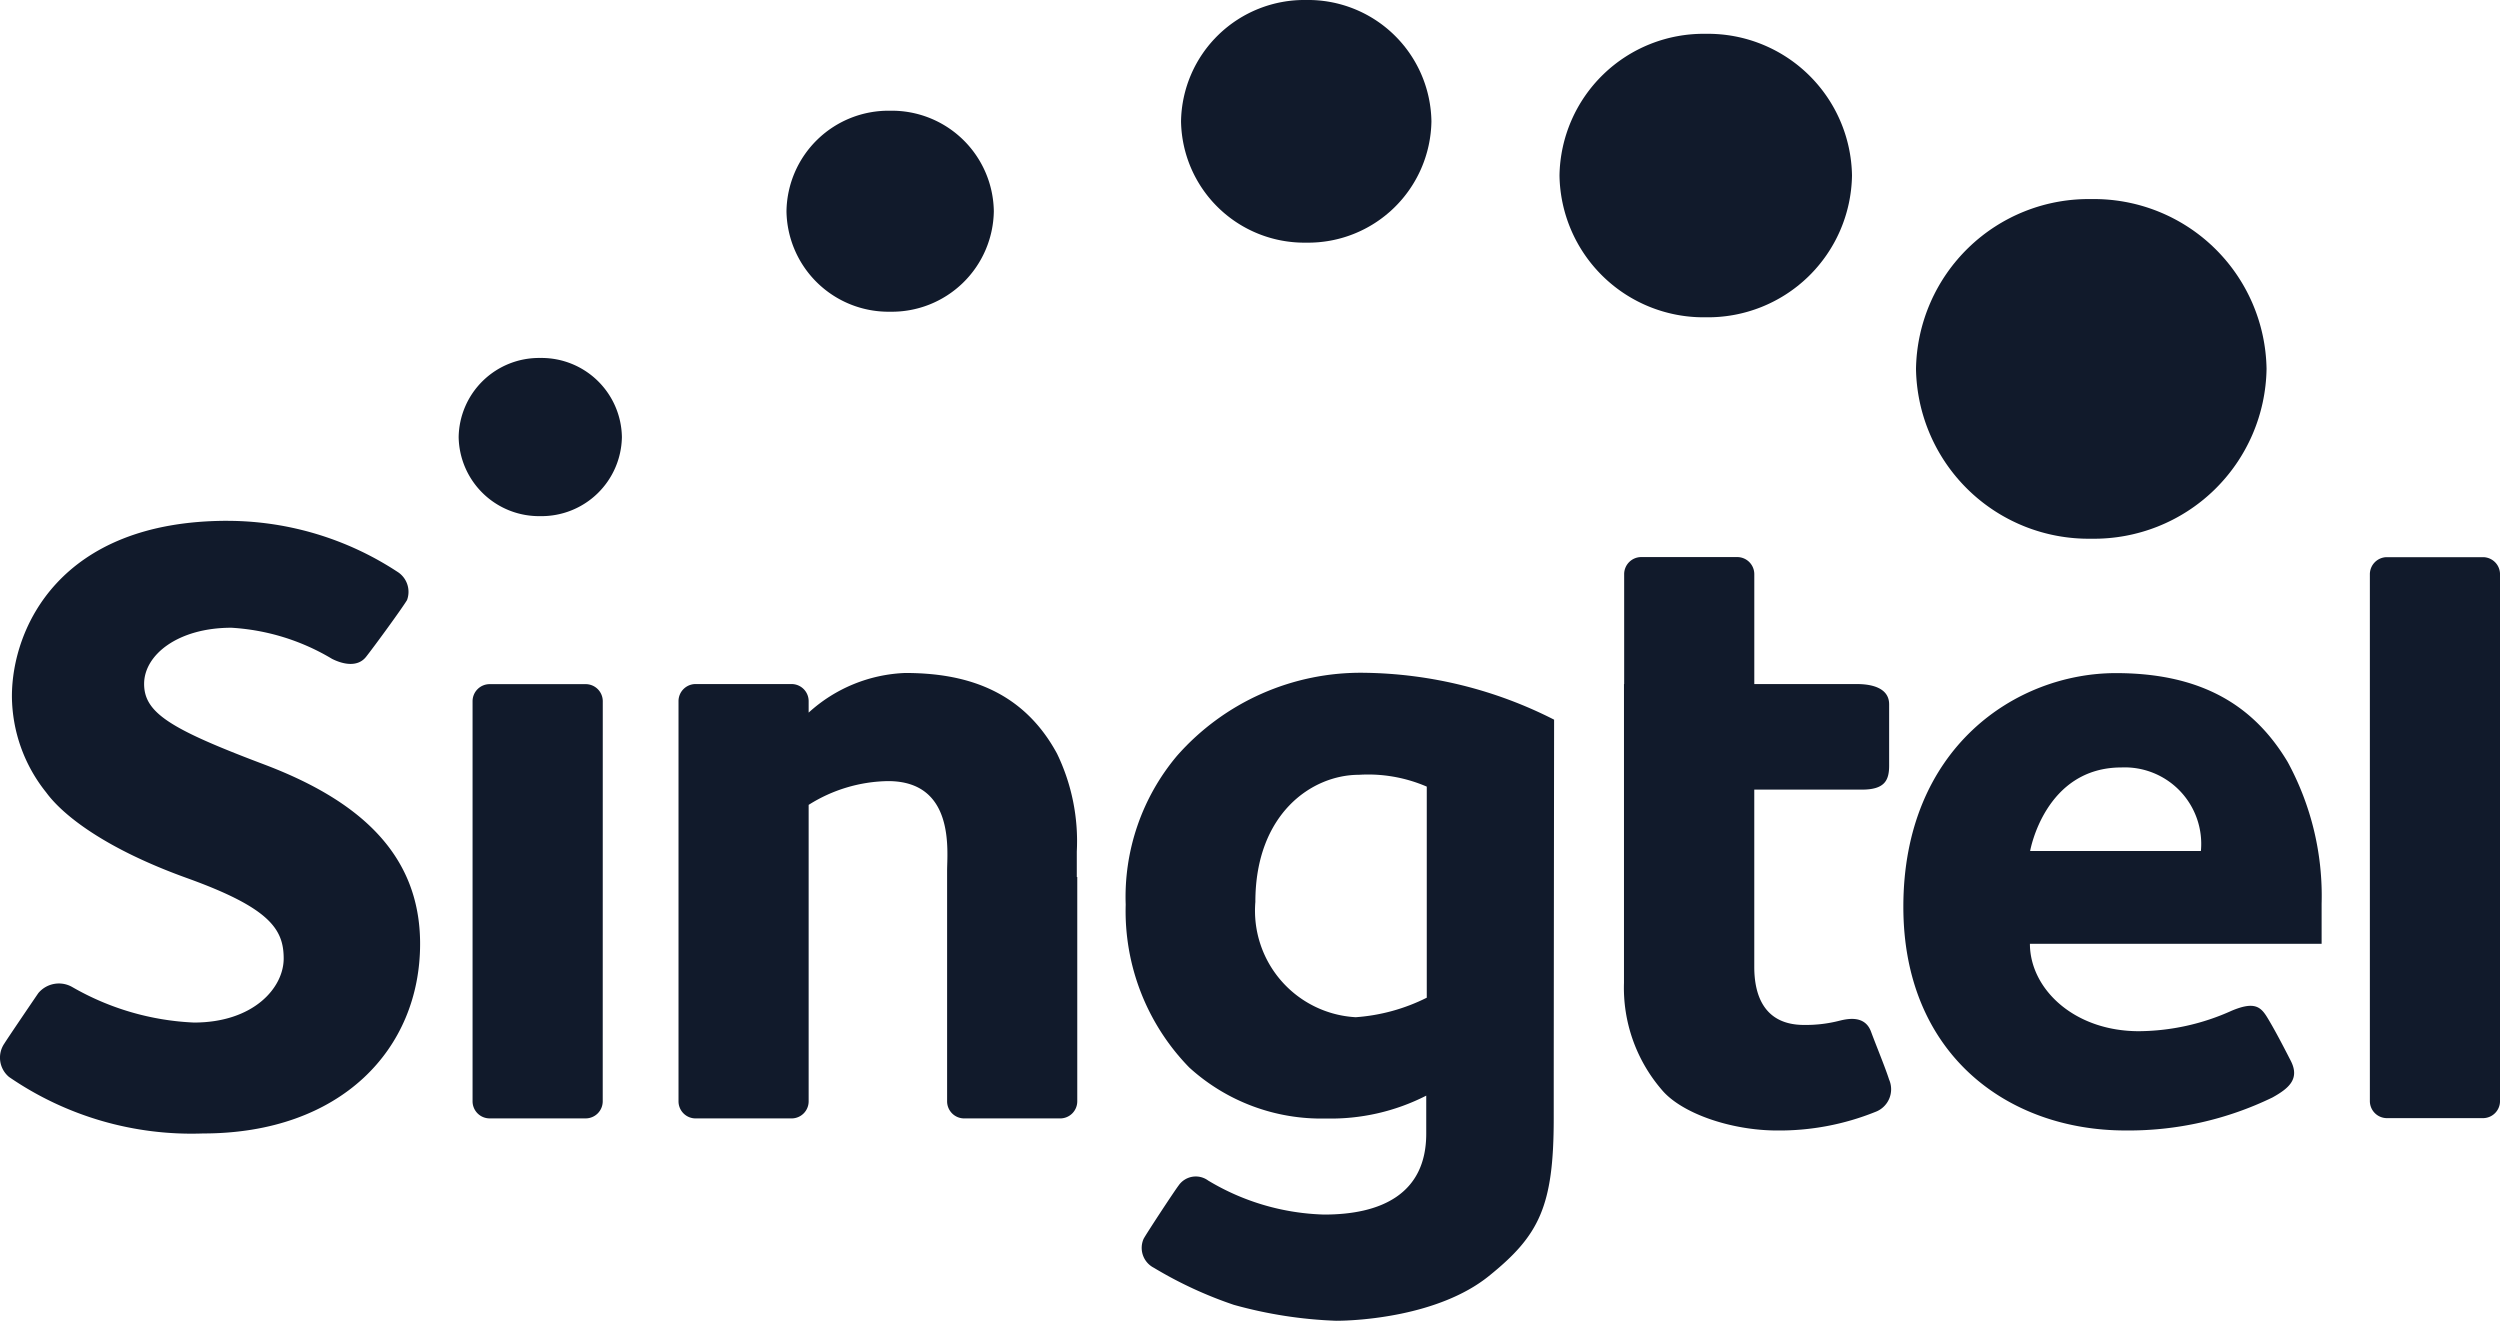
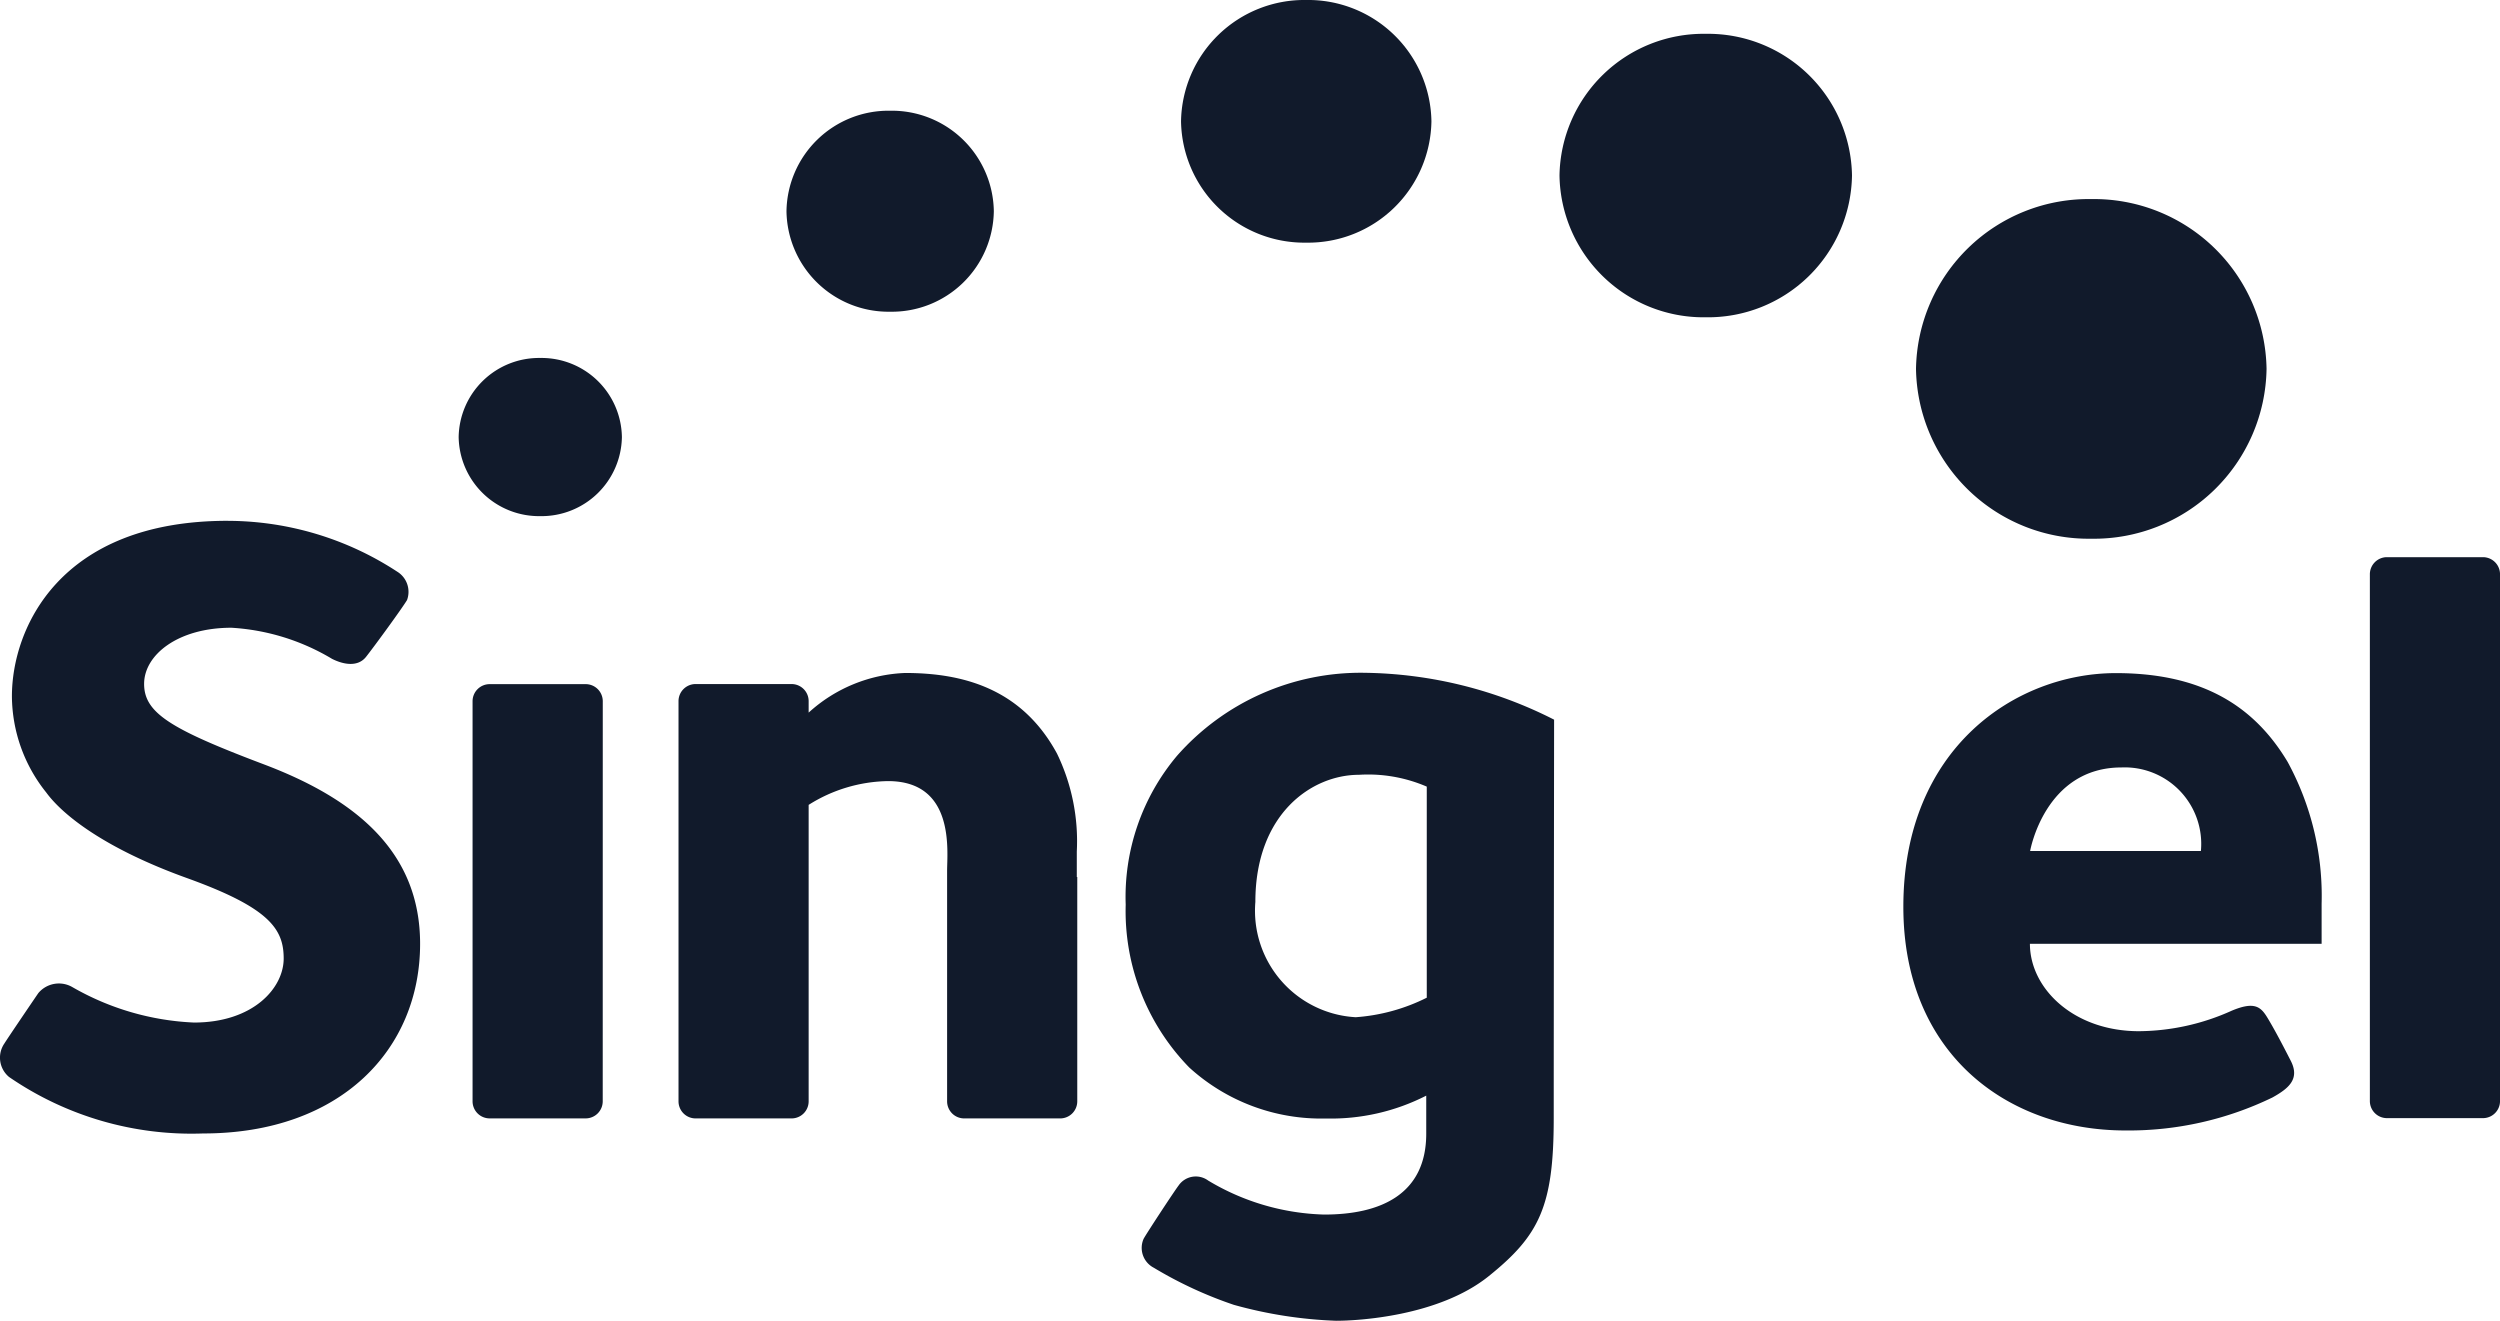
<svg xmlns="http://www.w3.org/2000/svg" width="107.831" height="56.968" viewBox="0 0 107.831 56.968">
  <defs>
    <clipPath id="clip-path">
      <path id="Path_321" data-name="Path 321" d="M0-28.1H107.831V-85.07H0Z" transform="translate(0 85.07)" fill="#111a2b" />
    </clipPath>
  </defs>
  <g id="Group_236" data-name="Group 236" transform="translate(0 85.07)">
    <g id="Group_235" data-name="Group 235" transform="translate(0 -85.07)" clip-path="url(#clip-path)">
      <g id="Group_223" data-name="Group 223" transform="translate(19.783 15.44)">
        <path id="Path_309" data-name="Path 309" d="M-3.473-1.682a3.467,3.467,0,0,1-3.52,3.411,3.467,3.467,0,0,1-3.521-3.411A3.467,3.467,0,0,1-6.993-5.093a3.467,3.467,0,0,1,3.52,3.411" transform="translate(10.514 5.093)" fill="#111a2b" />
      </g>
      <g id="Group_224" data-name="Group 224" transform="translate(33.923 4.776)">
        <path id="Path_310" data-name="Path 310" d="M-4.411-2.137A4.4,4.4,0,0,1-8.883,2.2a4.4,4.4,0,0,1-4.471-4.332A4.4,4.4,0,0,1-8.883-6.469,4.4,4.4,0,0,1-4.411-2.137" transform="translate(13.354 6.469)" fill="#111a2b" />
      </g>
      <g id="Group_225" data-name="Group 225" transform="translate(50.939 0)">
        <path id="Path_311" data-name="Path 311" d="M-5.329-2.581a5.319,5.319,0,0,1-5.4,5.233,5.319,5.319,0,0,1-5.4-5.233,5.319,5.319,0,0,1,5.4-5.233,5.319,5.319,0,0,1,5.4,5.233" transform="translate(16.131 7.814)" fill="#111a2b" />
      </g>
      <g id="Group_226" data-name="Group 226" transform="translate(67.265 1.459)">
        <path id="Path_312" data-name="Path 312" d="M-6.224-3.015A6.213,6.213,0,0,1-12.531,3.1,6.213,6.213,0,0,1-18.84-3.015a6.213,6.213,0,0,1,6.309-6.111A6.213,6.213,0,0,1-6.224-3.015" transform="translate(18.84 9.126)" fill="#111a2b" />
      </g>
      <g id="Group_227" data-name="Group 227" transform="translate(82.642 8.587)">
        <path id="Path_313" data-name="Path 313" d="M-7.459-3.613a7.445,7.445,0,0,1-7.56,7.325,7.445,7.445,0,0,1-7.56-7.325,7.445,7.445,0,0,1,7.56-7.324,7.445,7.445,0,0,1,7.56,7.324" transform="translate(22.579 10.937)" fill="#111a2b" />
      </g>
      <g id="Group_228" data-name="Group 228" transform="translate(0 22.465)">
        <path id="Path_314" data-name="Path 314" d="M-4.858,0A13.384,13.384,0,0,1,2.422,2.19,1.021,1.021,0,0,1,2.85,3.415c-.2.34-1.418,2.009-1.769,2.452s-.96.34-1.463.088A9.527,9.527,0,0,0-4.727,4.611c-2.3,0-3.764,1.167-3.764,2.422s1.143,1.95,5.167,3.471,6.737,3.81,6.737,7.739c0,4.548-3.415,8.181-9.36,8.181a13.887,13.887,0,0,1-8.369-2.436,1.082,1.082,0,0,1-.2-1.448c.137-.222,1.3-1.935,1.463-2.171a1.157,1.157,0,0,1,1.479-.251A11.505,11.505,0,0,0-6.342,21.64c2.561,0,3.871-1.491,3.871-2.762s-.609-2.186-4.176-3.471-5.366-2.732-6.067-3.692a6.688,6.688,0,0,1-1.479-4.15c0-2.895,2.027-7.566,9.3-7.566" transform="translate(14.707)" fill="#111a2b" />
      </g>
      <g id="Group_229" data-name="Group 229" transform="translate(20.383 29.509)">
        <path id="Path_315" data-name="Path 315" d="M-2.769-8.874a.737.737,0,0,1-.733.741H-7.65a.737.737,0,0,1-.733-.741V-26.122a.737.737,0,0,1,.733-.741H-3.5a.737.737,0,0,1,.733.741Z" transform="translate(8.383 26.863)" fill="#111a2b" />
      </g>
      <g id="Group_230" data-name="Group 230" transform="translate(102.218 24.032)">
        <path id="Path_316" data-name="Path 316" d="M-2.408,0H-6.555a.737.737,0,0,0-.733.741V23.455a.737.737,0,0,0,.733.741h4.148a.736.736,0,0,0,.733-.741V.741A.737.737,0,0,0-2.408,0" transform="translate(7.288)" fill="#111a2b" />
      </g>
      <g id="Group_231" data-name="Group 231" transform="translate(29.266 29.031)">
        <path id="Path_317" data-name="Path 317" d="M-8.475-4.34v-1.1a8.675,8.675,0,0,0-.852-4.22c-1.535-2.842-4.116-3.481-6.549-3.481a6.545,6.545,0,0,0-4.165,1.71v-.491a.737.737,0,0,0-.733-.741h-4.147a.737.737,0,0,0-.733.741V5.331a.737.737,0,0,0,.733.741h4.147a.737.737,0,0,0,.733-.741V-7.452a6.578,6.578,0,0,1,3.425-1.025c2.9,0,2.547,3.03,2.547,3.867s0,2.148,0,2.148V5.331a.737.737,0,0,0,.733.741h4.148a.737.737,0,0,0,.733-.741V-4.34Z" transform="translate(25.654 13.137)" fill="#111a2b" />
      </g>
      <g id="Group_232" data-name="Group 232" transform="translate(48.554 29.019)">
        <path id="Path_318" data-name="Path 318" d="M-5.08,0A18.5,18.5,0,0,1,3.1,2.022s-.016,13.4-.016,17.2-.628,5.051-2.8,6.8S-5.409,27.949-6.3,27.949a18.885,18.885,0,0,1-4.413-.687,17.653,17.653,0,0,1-3.453-1.6.964.964,0,0,1-.44-1.246c.114-.216,1.321-2.055,1.509-2.3a.9.9,0,0,1,1.275-.216,10.227,10.227,0,0,0,5.007,1.468c2.436,0,4.4-.875,4.4-3.489v-1.64a9.048,9.048,0,0,1-4.333.986,8.45,8.45,0,0,1-5.888-2.2A9.659,9.659,0,0,1-15.378,10a9.454,9.454,0,0,1,2.217-6.424A10.555,10.555,0,0,1-5.08,0m-.238,4.4c-2.035,0-4.467,1.684-4.467,5.482a4.6,4.6,0,0,0,4.329,4.974,8.113,8.113,0,0,0,3.064-.842V4.91A6.375,6.375,0,0,0-5.318,4.4" transform="translate(15.378)" fill="#111a2b" />
      </g>
      <g id="Group_233" data-name="Group 233" transform="translate(70.046 24.032)">
-         <path id="Path_319" data-name="Path 319" d="M-5.643-11.119c-.171-.537-.526-1.385-.783-2.077s-.955-.571-1.355-.471a5.821,5.821,0,0,1-1.532.183c-1.766,0-2.148-1.344-2.148-2.5v-7.65h4.645c.972,0,1.172-.393,1.172-1.031v-2.647c0-.7-.731-.875-1.389-.875H-11.46v-4.736a.737.737,0,0,0-.733-.741H-16.34a.737.737,0,0,0-.733.741v4.736h-.008V-15.3a6.741,6.741,0,0,0,1.635,4.619c.846,1.009,2.978,1.75,4.979,1.75a11.066,11.066,0,0,0,4.224-.8,1.041,1.041,0,0,0,.6-1.39" transform="translate(17.081 33.66)" fill="#111a2b" />
-       </g>
+         </g>
      <g id="Group_234" data-name="Group 234" transform="translate(82.096 29.033)">
        <path id="Path_320" data-name="Path 320" d="M-2.7-5.759c0,1.927,1.884,3.771,4.7,3.771a9.861,9.861,0,0,0,4.007-.885c.97-.406,1.246-.175,1.532.295S8.153-1.49,8.553-.707,8.458.483,7.763.87A14.217,14.217,0,0,1,1.421,2.294c-5.076,0-9.58-3.289-9.58-9.647,0-6.868,4.87-10.08,9.168-10.08,3.773,0,5.991,1.462,7.408,3.832A12.081,12.081,0,0,1,9.882-7.483v1.726Zm7.375-4a3.3,3.3,0,0,0-3.426-3.605c-3.312,0-3.94,3.605-3.94,3.605Z" transform="translate(8.159 17.433)" fill="#111a2b" />
      </g>
    </g>
  </g>
</svg>